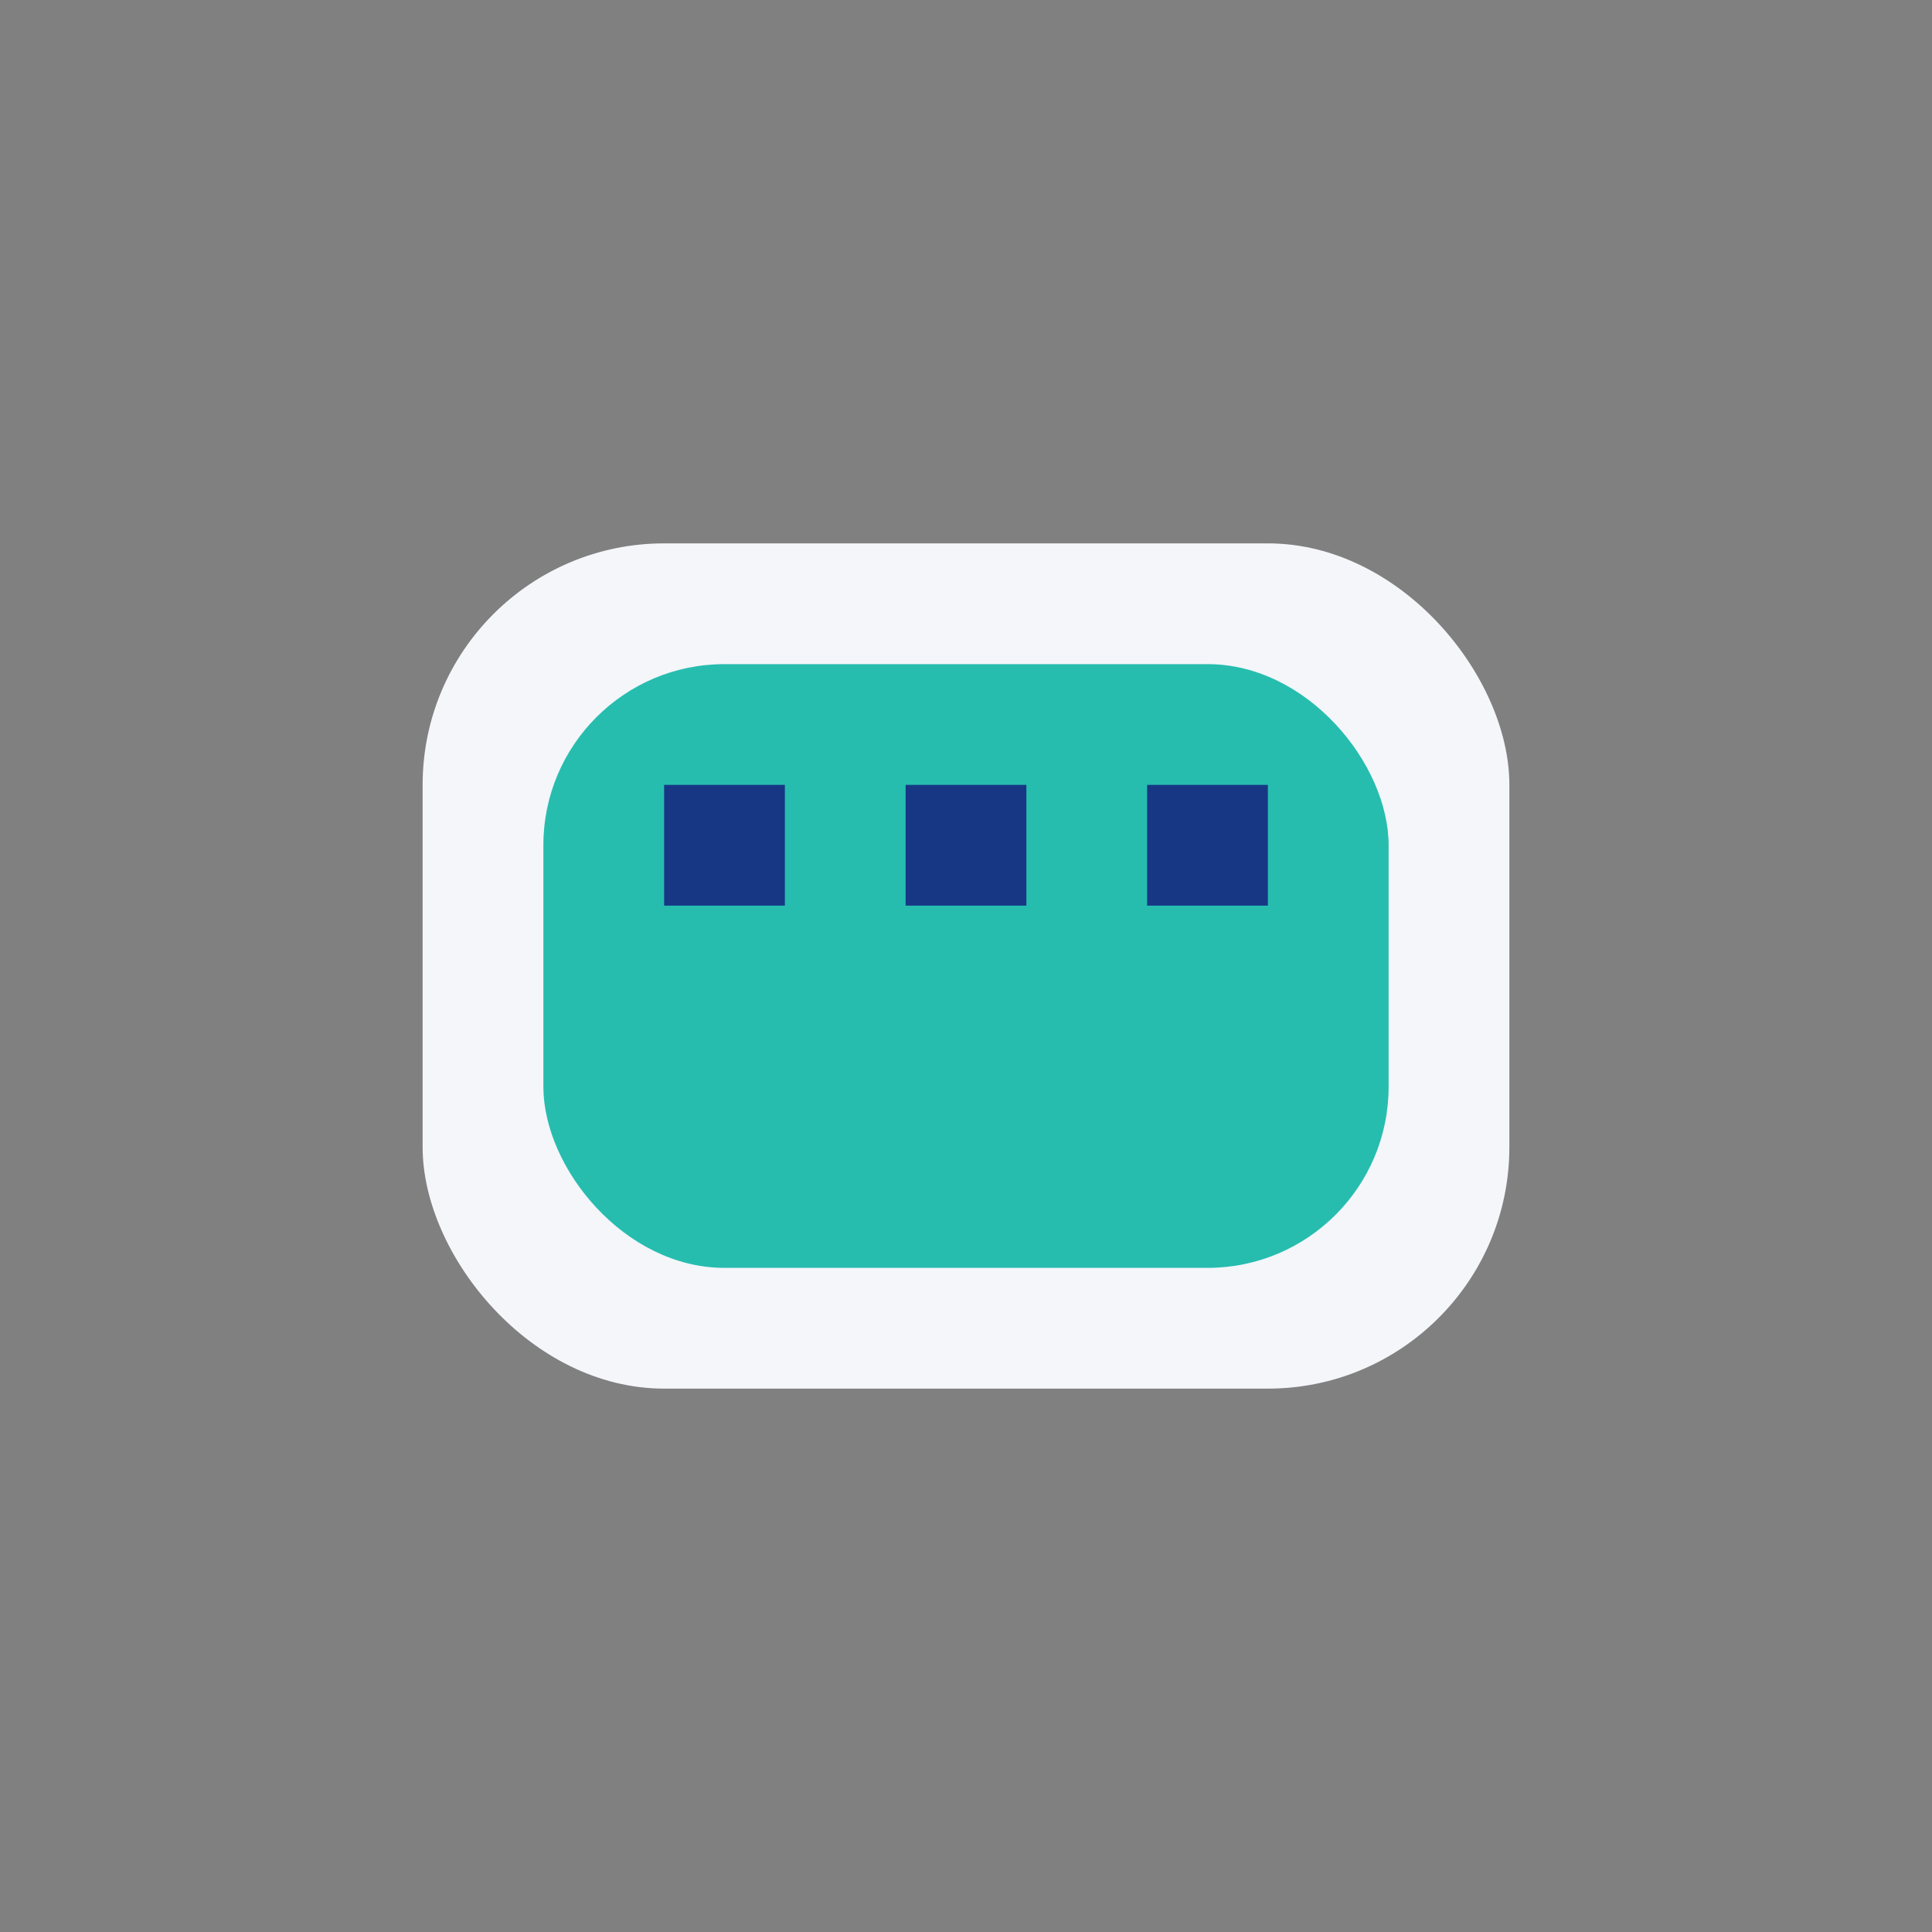
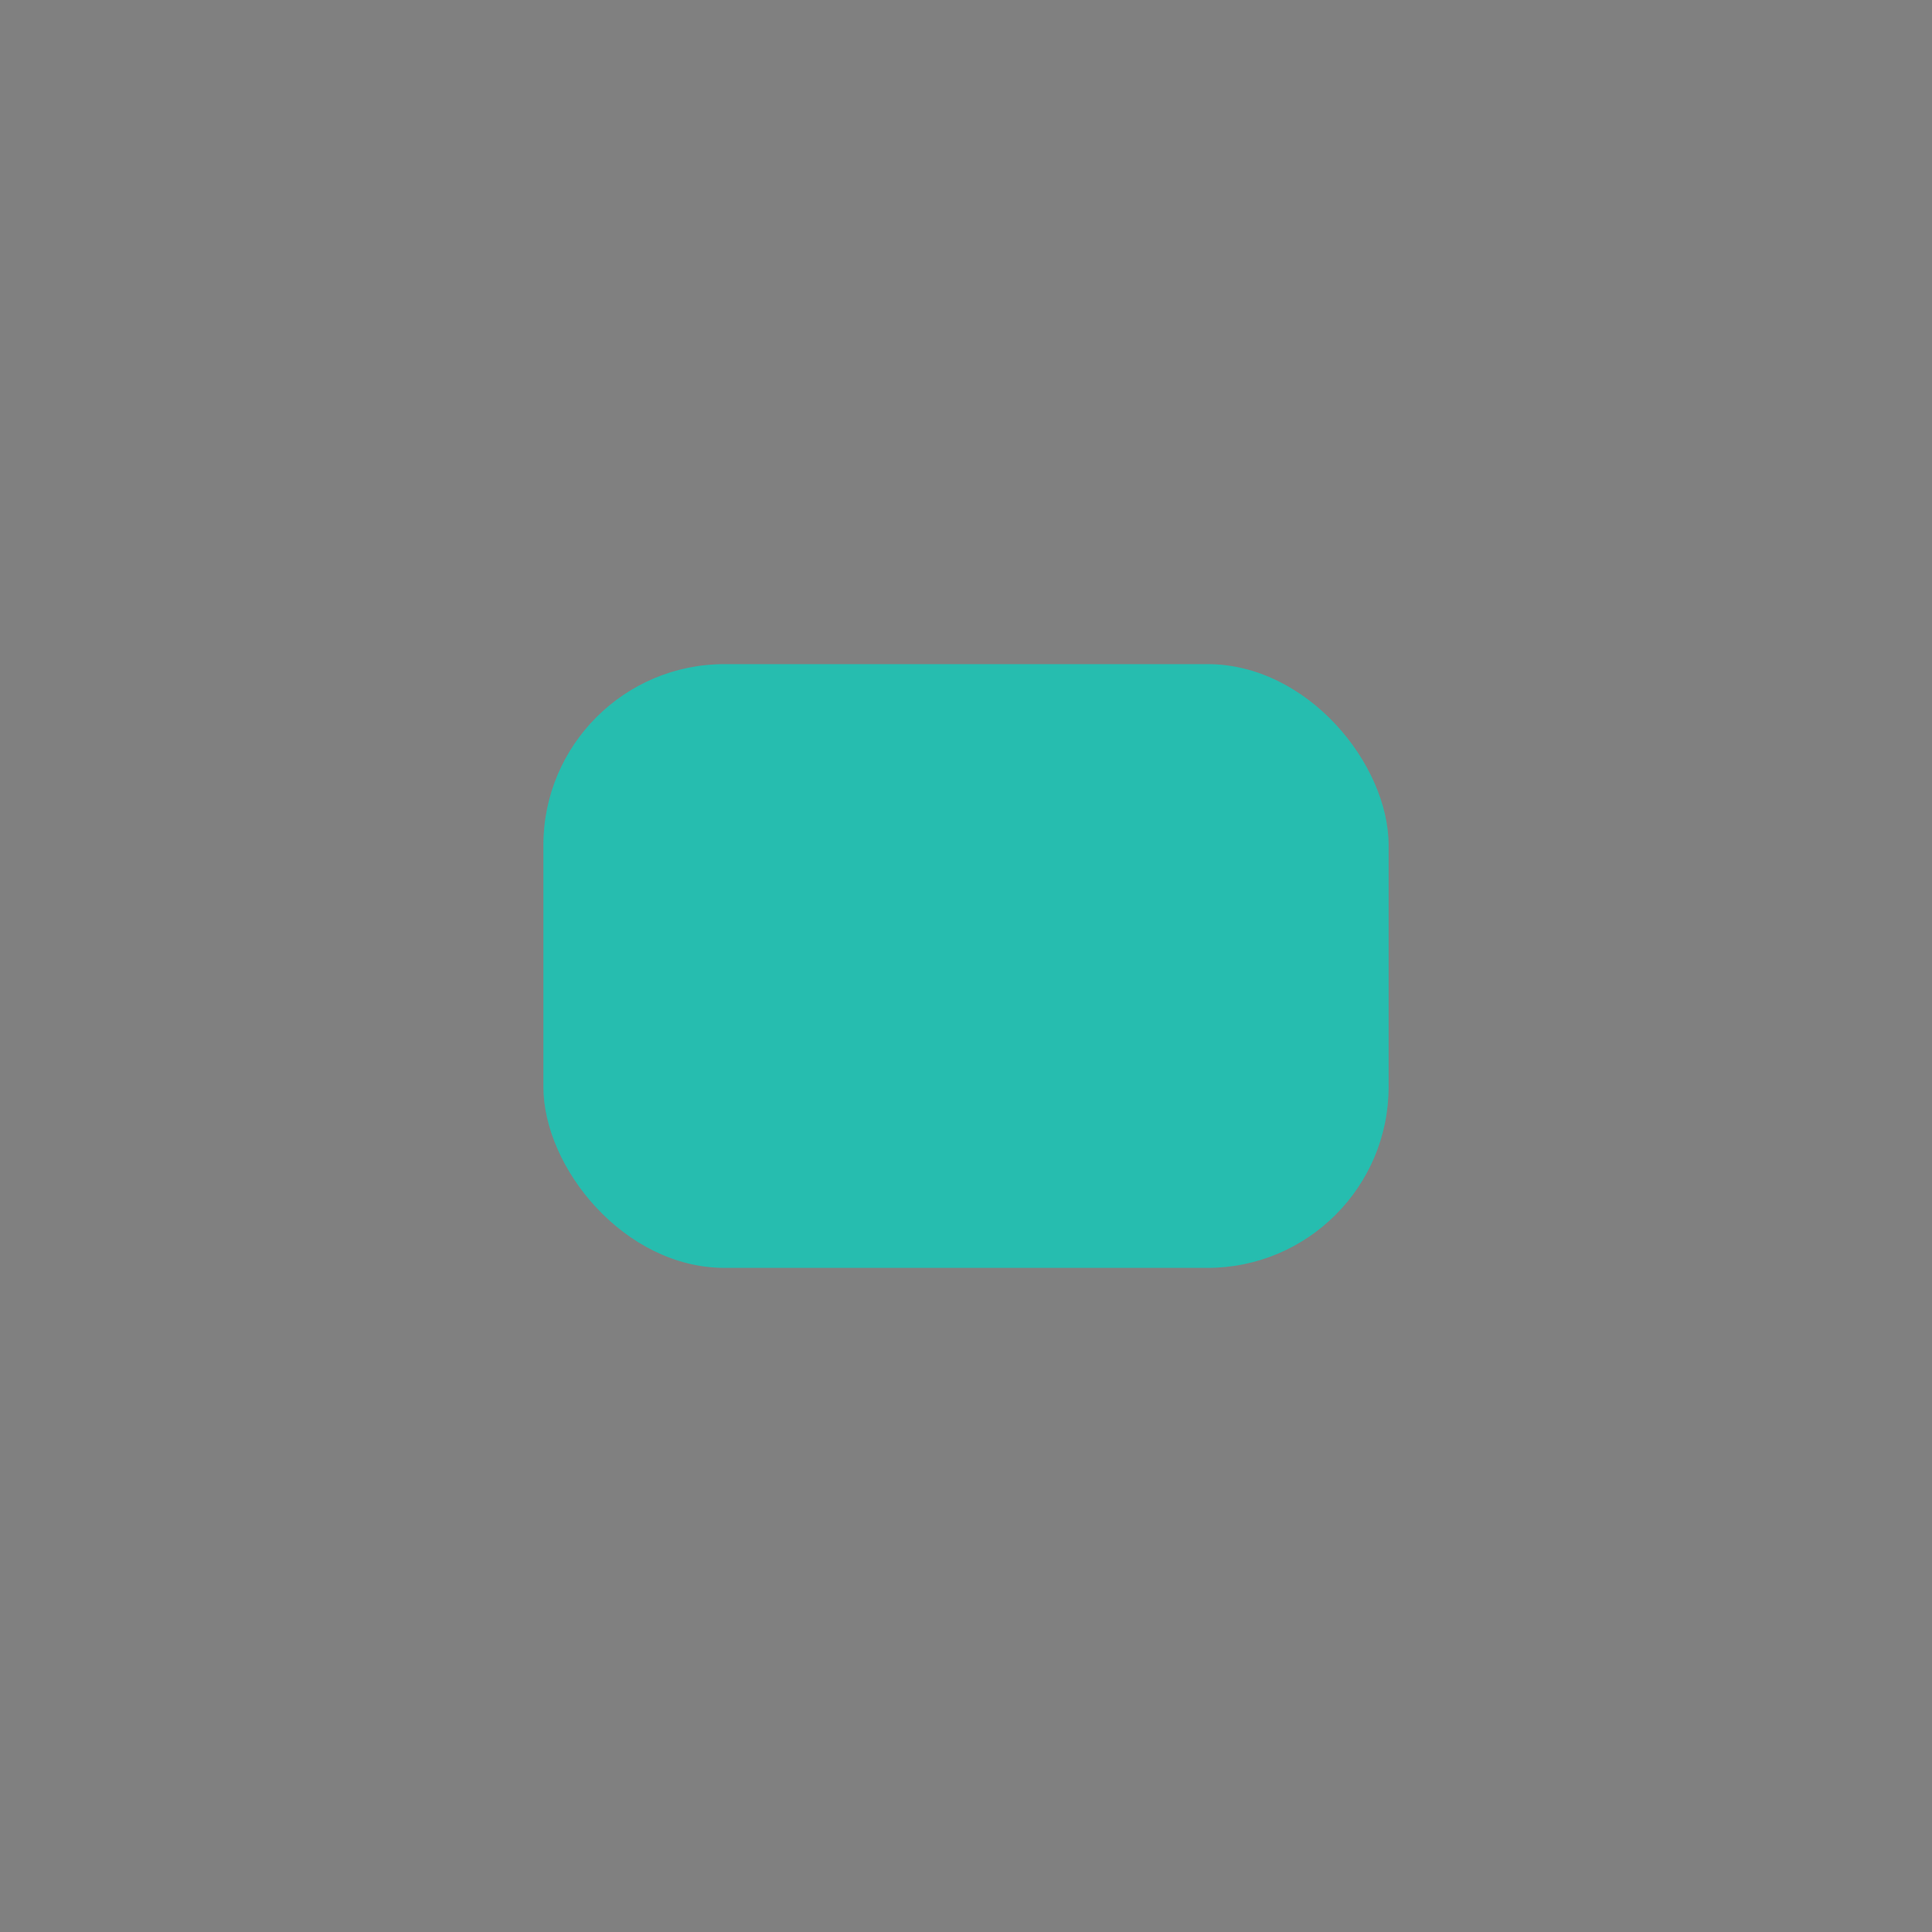
<svg xmlns="http://www.w3.org/2000/svg" width="32" height="32" viewBox="0 0 32 32">
  <rect x="0" y="0" width="32" height="32" fill="#808080" stroke="none" />
-   <rect x="7" y="9" width="18" height="14" rx="4" fill="#F4F6FA" />
  <rect x="9" y="11" width="14" height="10" rx="3" fill="#26BDAF" />
-   <path d="M11 14h2m2 0h2m2 0h2" stroke="#173785" stroke-width="2" />
</svg>